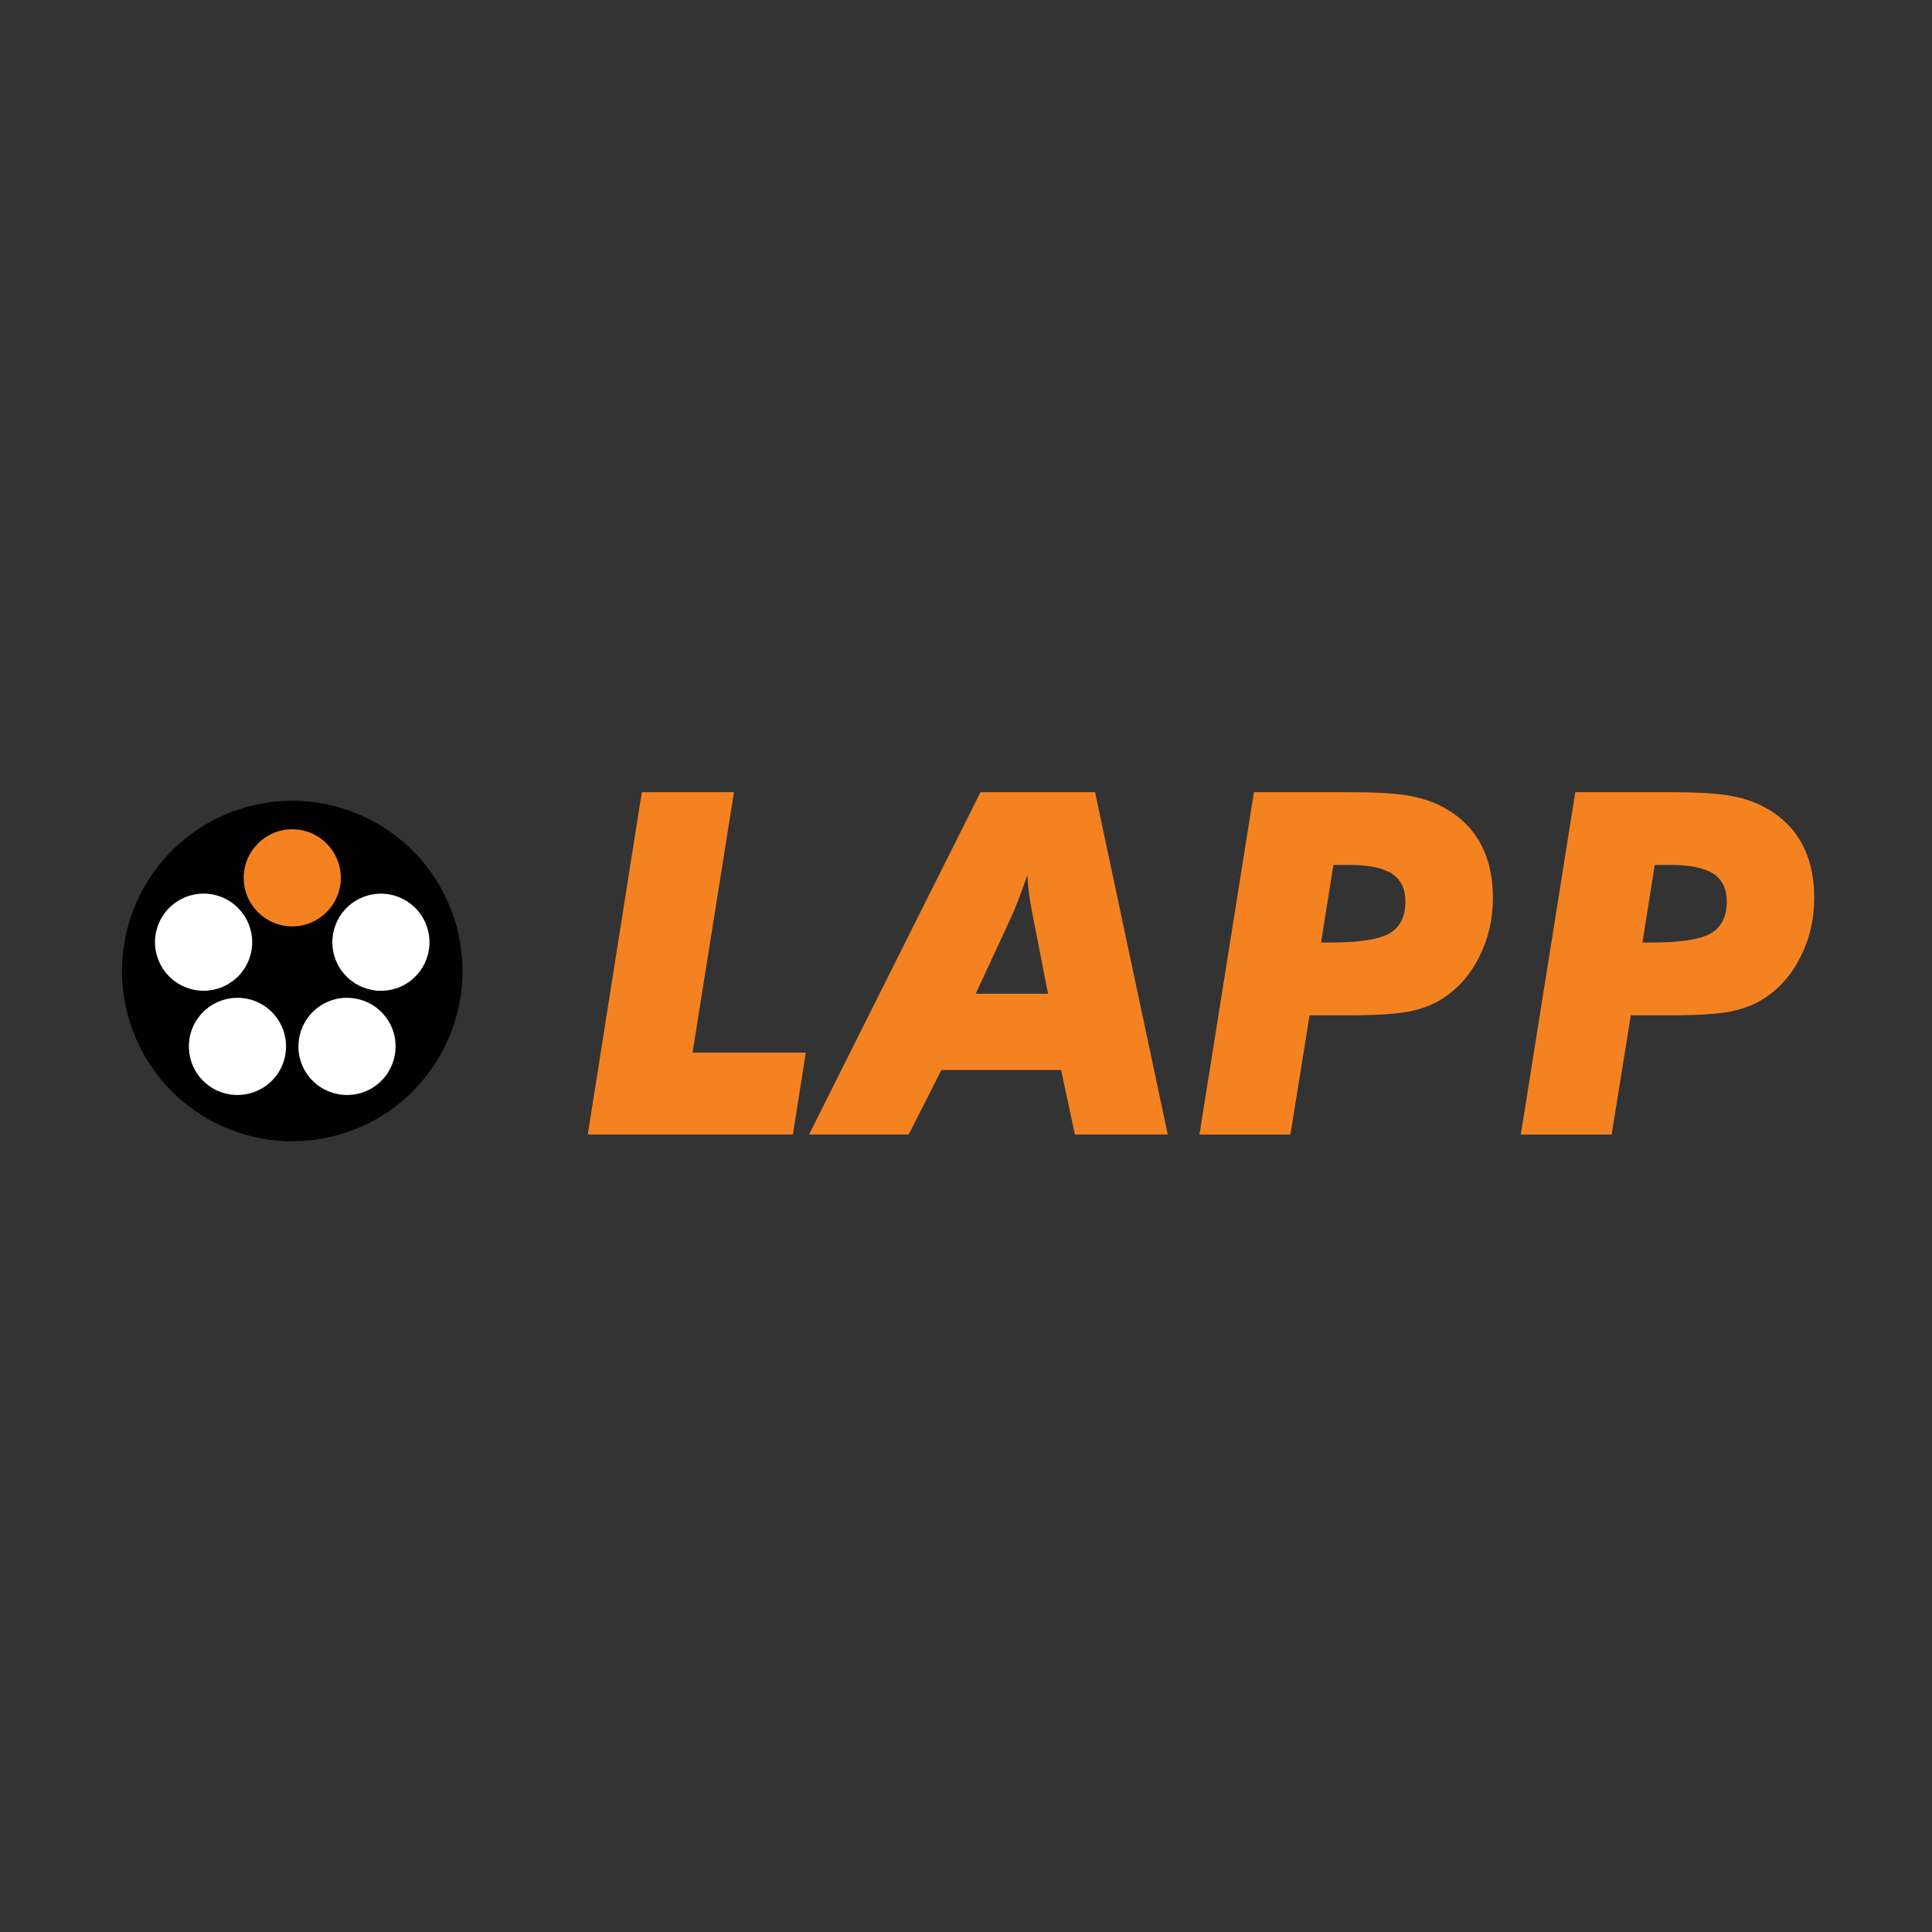
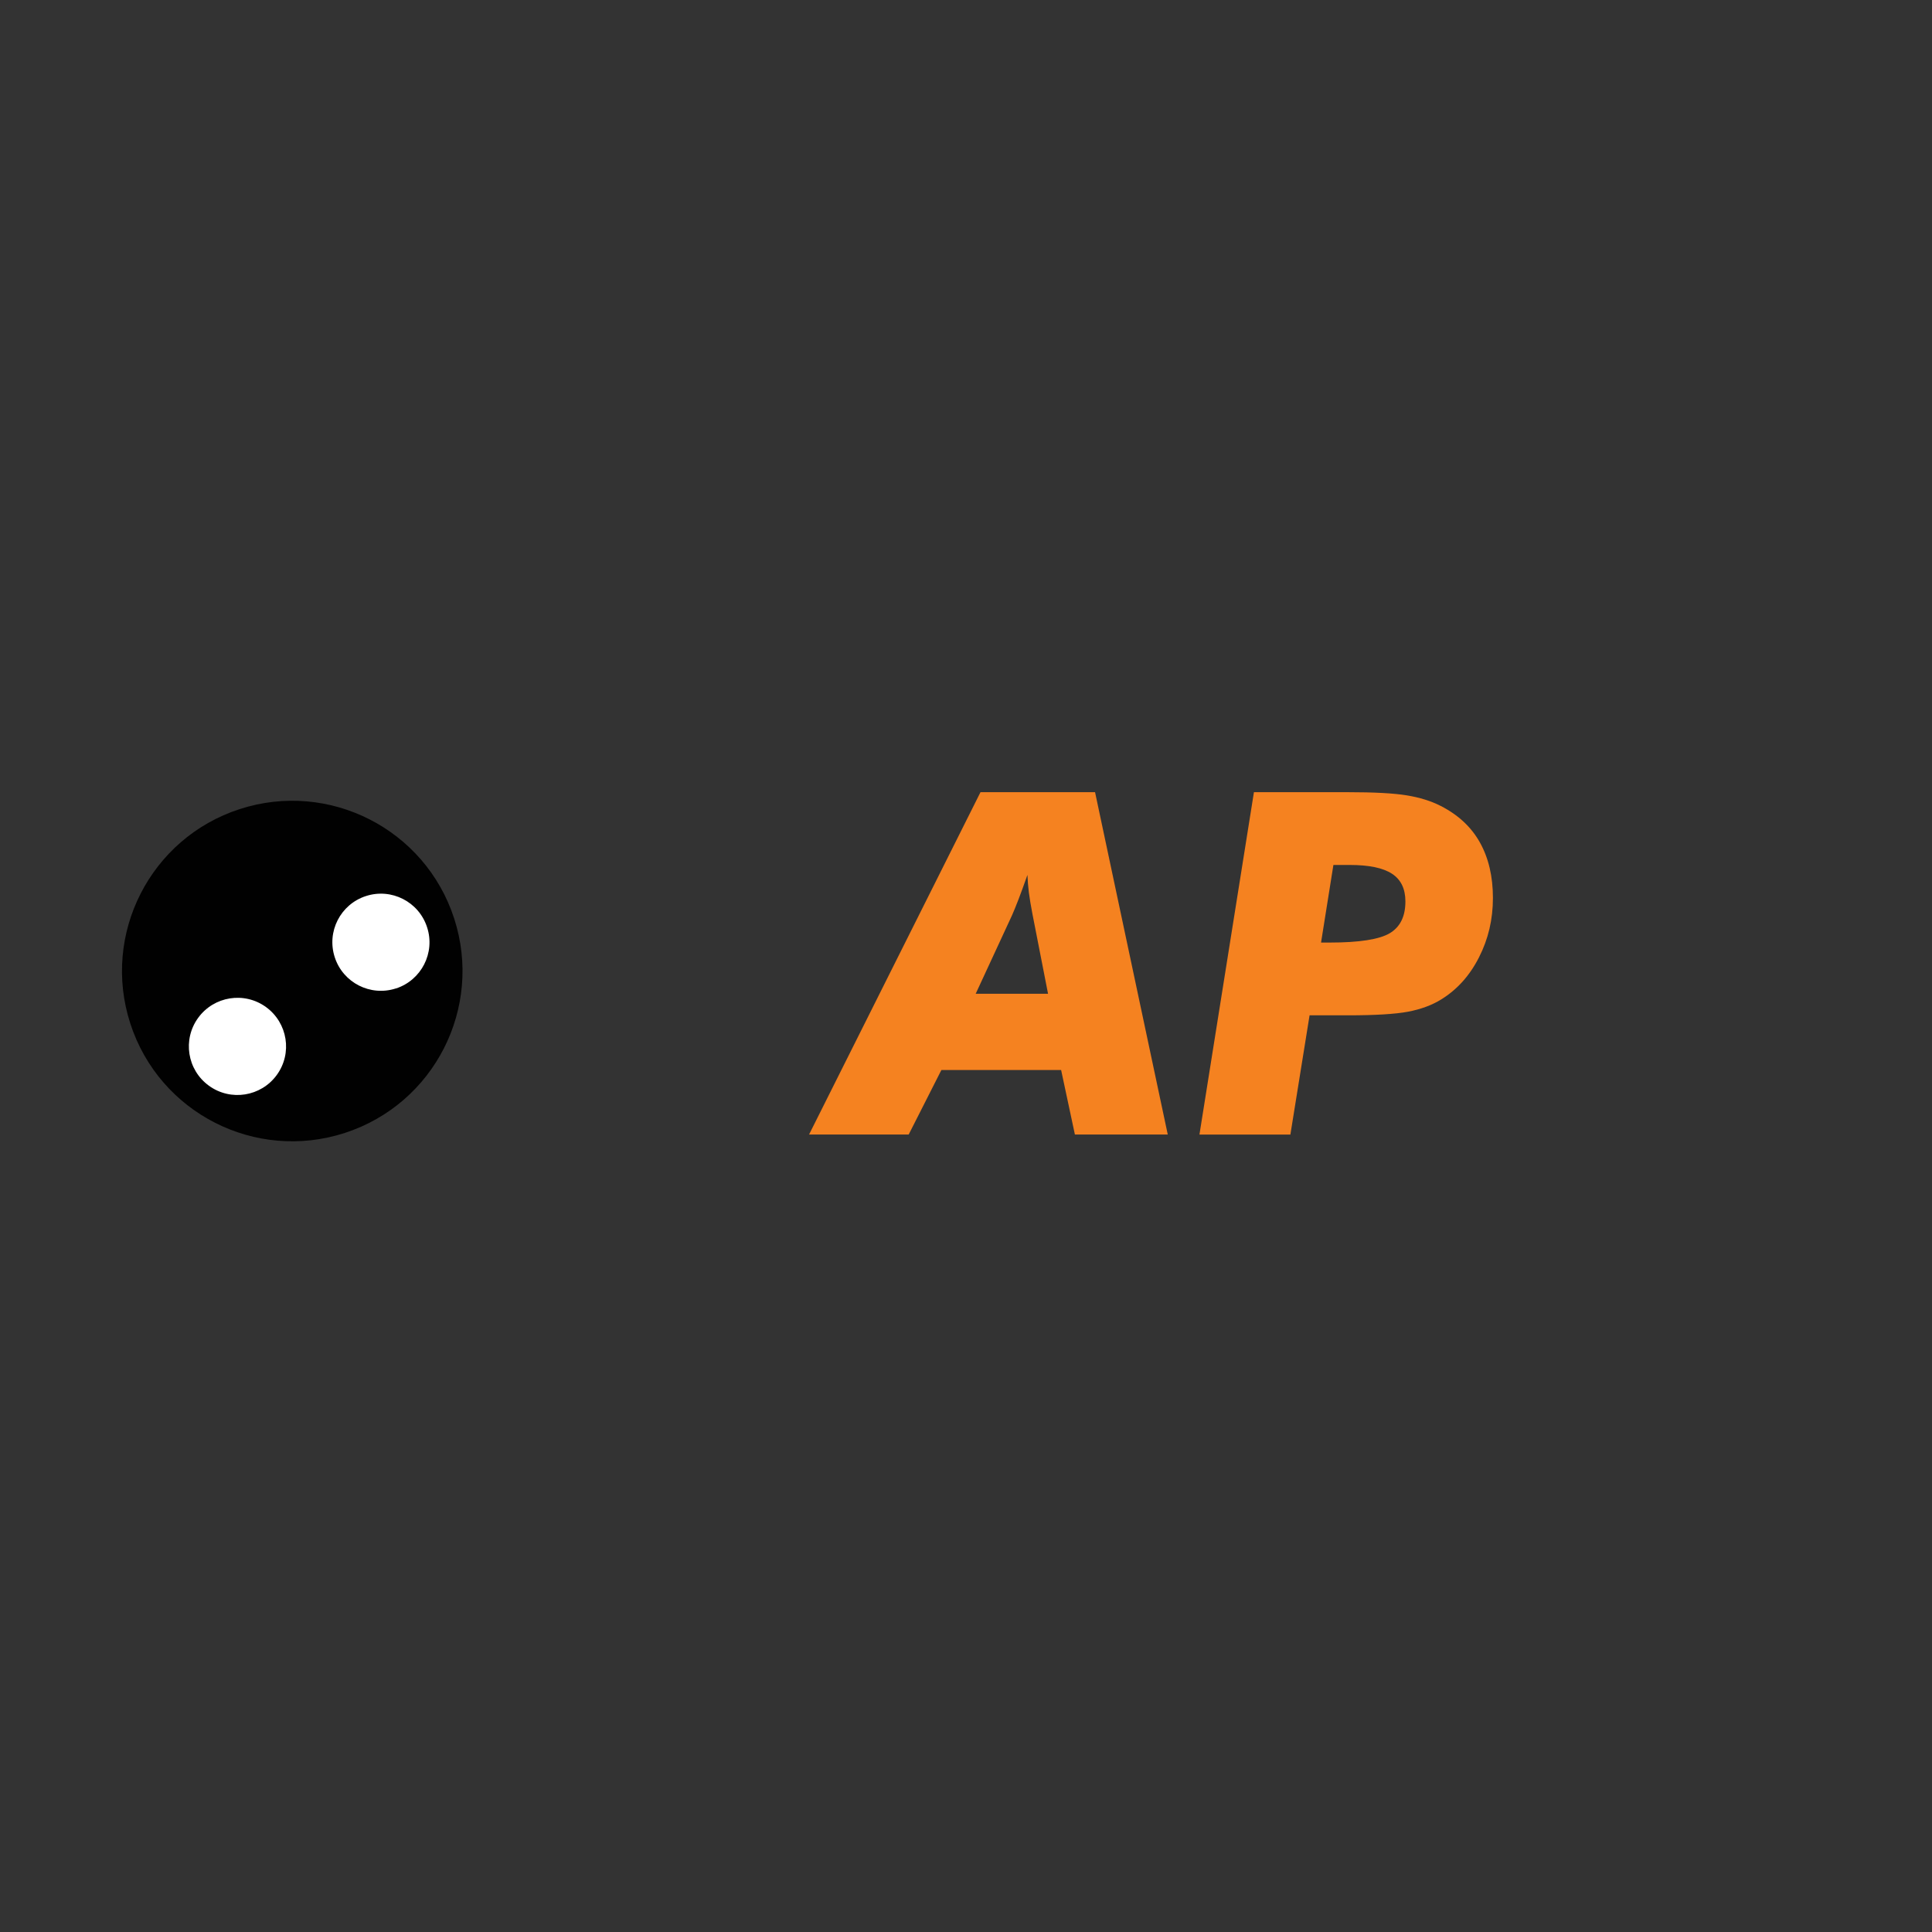
<svg xmlns="http://www.w3.org/2000/svg" id="Layer_1" version="1.1" viewBox="0 0 300 300">
  <rect x="0" y="0" width="300" height="300" fill="#333333" stroke="none" />
  <g>
    <path d="M53.55,175.92c-13.89,4.51-28.8-3.08-33.31-16.97h0c-4.51-13.89,3.09-28.8,16.97-33.31h0c13.89-4.51,28.8,3.09,33.31,16.97h0c4.51,13.89-3.09,28.8-16.97,33.31h0Z" fill="#010101" />
-     <path d="M52.92,136.31c0,4.17-3.38,7.54-7.54,7.54h0c-4.17,0-7.54-3.38-7.54-7.54h0c0-4.17,3.38-7.54,7.54-7.54h0c4.17,0,7.54,3.38,7.54,7.54h0Z" fill="#f58220" fill-rule="evenodd" />
    <g>
-       <path d="M33.95,139.13c3.96,1.29,6.13,5.55,4.84,9.5h0c-1.29,3.97-5.55,6.13-9.51,4.84h0c-3.96-1.29-6.13-5.54-4.84-9.5h0c1.29-3.96,5.55-6.13,9.51-4.84h0Z" fill="#fff" fill-rule="evenodd" />
      <path d="M30.77,158.05c2.45-3.37,7.17-4.12,10.54-1.67h0c3.37,2.45,4.12,7.17,1.67,10.54h0c-2.45,3.37-7.17,4.12-10.54,1.67h0c-3.38-2.45-4.12-7.17-1.67-10.54h0Z" fill="#fff" fill-rule="evenodd" />
-       <path d="M47.78,166.92c-2.45-3.37-1.7-8.09,1.67-10.54h0c3.37-2.45,8.09-1.7,10.54,1.67h0c2.45,3.37,1.7,8.09-1.67,10.54h0c-3.37,2.45-8.09,1.7-10.54-1.67h0Z" fill="#fff" fill-rule="evenodd" />
      <path d="M61.48,153.48c-3.96,1.29-8.22-.88-9.5-4.84h0c-1.29-3.96.88-8.22,4.84-9.5h0c3.96-1.29,8.22.88,9.5,4.85h0c1.29,3.96-.88,8.21-4.84,9.5h0Z" fill="#fff" fill-rule="evenodd" />
    </g>
  </g>
  <g>
-     <path d="M91.27,176.17l8.39-53.16h14.31l-6.43,40.45h17.58l-2,12.71h-31.84Z" fill="#f58220" />
    <path d="M125.63,176.17l26.62-53.16h17.79l11.29,53.16h-14.42l-2.14-10.02h-18.59l-5.08,10.02h-15.47ZM151.52,154.31h11.22l-2.43-12.42c-.24-1.24-.42-2.34-.55-3.31-.12-.97-.19-1.88-.22-2.72-.51,1.45-.98,2.73-1.4,3.83-.43,1.1-.76,1.92-1,2.45l-5.63,12.16Z" fill="#f58220" />
    <path d="M186.25,176.17l8.46-53.16h14.6c4.04,0,7.08.16,9.11.49,2.03.33,3.8.88,5.3,1.65,2.71,1.38,4.74,3.27,6.08,5.67,1.34,2.4,2.02,5.27,2.02,8.61s-.72,6.39-2.16,9.22c-1.44,2.84-3.39,5.01-5.87,6.54-1.45.9-3.17,1.53-5.16,1.91-1.99.37-5.1.56-9.33.56h-5.95l-2.98,18.52h-14.12ZM205.13,146.36h1.34c4.6,0,7.71-.49,9.33-1.45,1.62-.97,2.43-2.61,2.43-4.94,0-1.96-.7-3.4-2.09-4.3-1.39-.91-3.58-1.36-6.55-1.36h-2.54l-1.92,12.06Z" fill="#f58220" />
-     <path d="M236.15,176.17l8.46-53.16h14.6c4.04,0,7.08.16,9.11.49,2.03.33,3.8.88,5.3,1.65,2.71,1.38,4.74,3.27,6.08,5.67,1.34,2.4,2.01,5.27,2.01,8.61s-.72,6.39-2.16,9.22c-1.44,2.84-3.39,5.01-5.87,6.54-1.45.9-3.17,1.53-5.16,1.91-1.99.37-5.1.56-9.33.56h-5.96l-2.98,18.52h-14.12ZM255.03,146.36h1.34c4.6,0,7.71-.49,9.33-1.45,1.62-.97,2.43-2.61,2.43-4.94,0-1.96-.7-3.4-2.09-4.3-1.39-.91-3.58-1.36-6.55-1.36h-2.54l-1.92,12.06Z" fill="#f58220" />
  </g>
</svg>